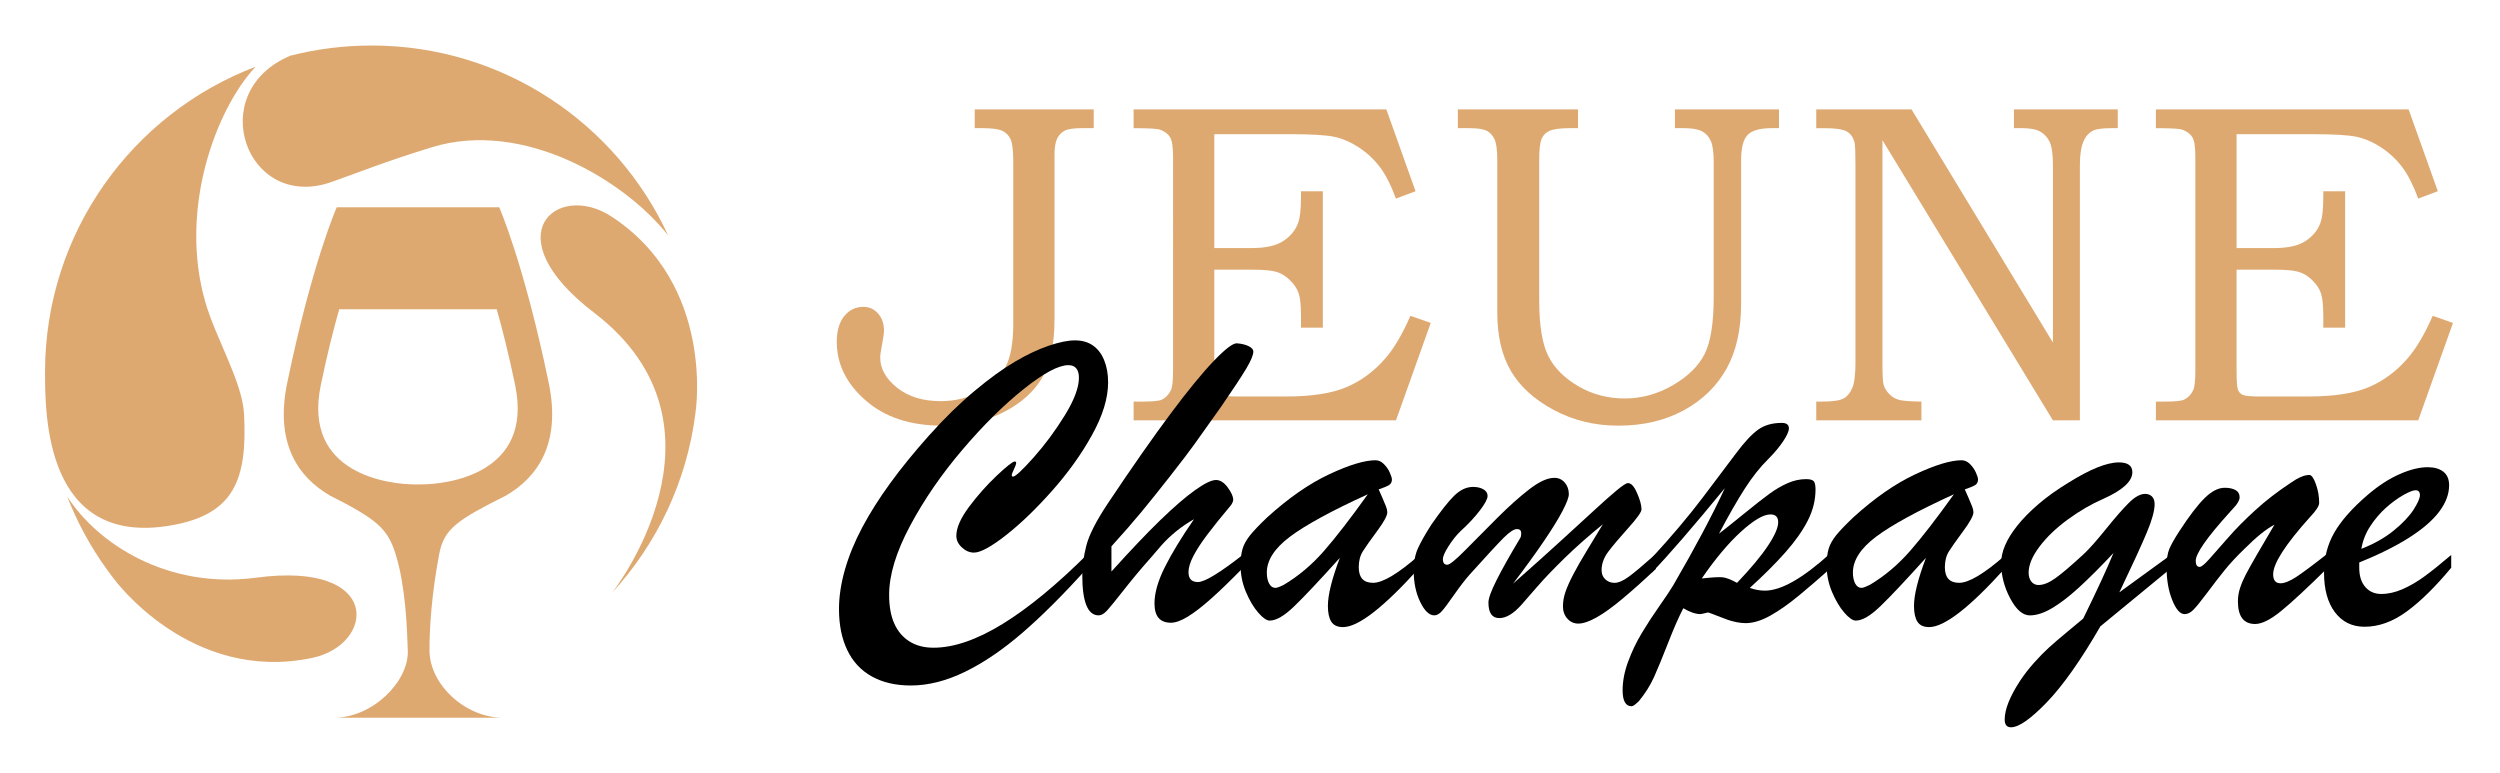
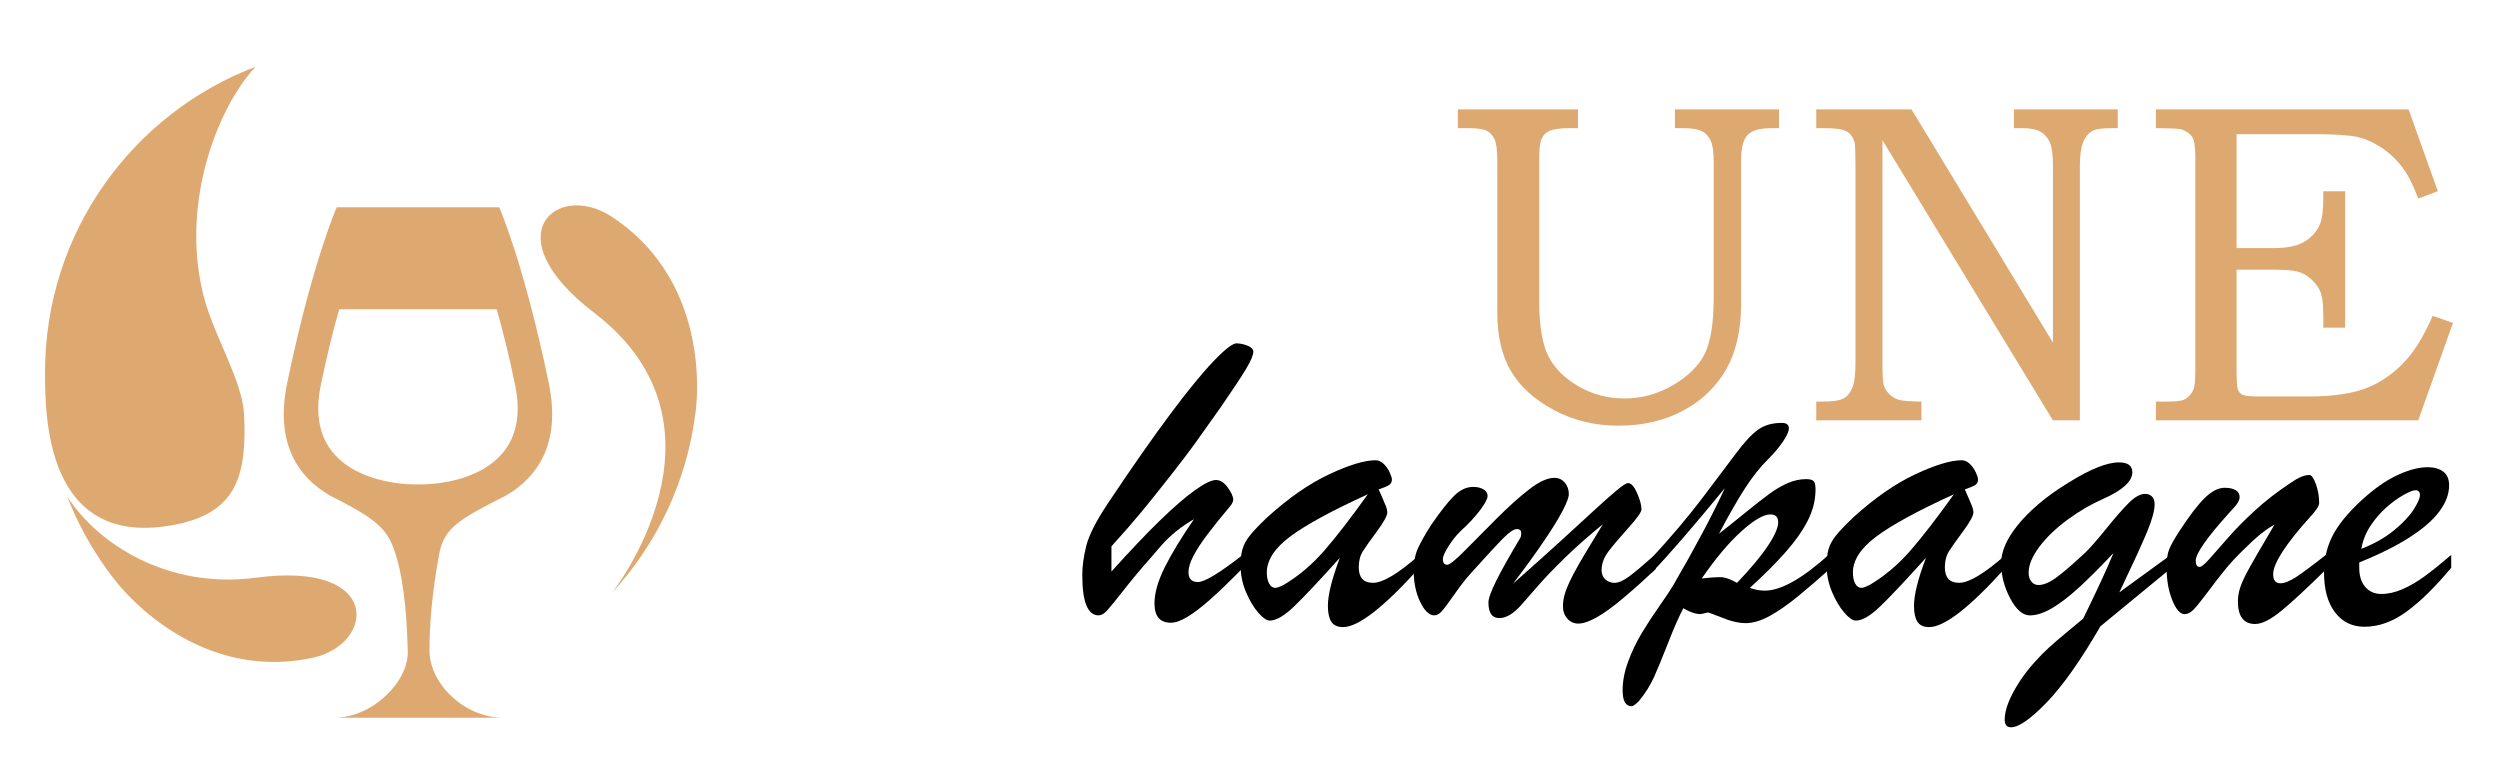
<svg xmlns="http://www.w3.org/2000/svg" version="1.1" id="Calque_1" x="0px" y="0px" width="158.25px" height="48.918px" viewBox="0 0 158.25 48.918" enable-background="new 0 0 158.25 48.918" xml:space="preserve">
  <g>
    <g>
      <path fill="#DEA971" d="M38.743,37.523c2.832-3.086,4.74-7.033,5.282-11.404c0,0,1.29-8.101-5.33-12.42    c-3.421-2.232-7.52,1.177-1.09,6.096C47.051,27.02,38.743,37.523,38.743,37.523z" />
      <path fill="#DEA971" d="M16.217,36.566c-5.634,0.75-10.058-2.168-11.963-5.137c0.072,0.186,0.147,0.371,0.225,0.557    c0.689,1.633,1.598,3.197,2.726,4.646c0,0,4.817,6.639,12.552,5.014C23.753,40.805,24.241,35.496,16.217,36.566z" />
-       <path fill="#DEA971" d="M42.295,14.906C39.023,7.808,31.847,2.881,23.518,2.881c-1.771,0-3.491,0.224-5.131,0.642    c-5.507,2.303-2.793,9.88,2.583,8.003c1.463-0.511,3.464-1.32,6.397-2.213C33.152,7.551,39.567,11.432,42.295,14.906z" />
      <path fill="#DEA971" d="M2.851,23.549c0,2.701,0,11.072,7.945,9.715c4.04-0.691,4.859-2.906,4.655-7.031    c-0.101-2.047-1.794-4.82-2.455-7.115c-1.699-5.902,0.686-12.222,3.18-14.892C8.387,7.186,2.851,14.72,2.851,23.549z" />
      <path fill="#DEA971" d="M34.737,24.25c-1.568-7.582-3.136-11.129-3.136-11.129h-3.849h-2.588h-3.85c0,0-1.568,3.547-3.136,11.129    c-0.796,3.85,0.727,5.965,2.7,7.115c3.021,1.521,3.663,2.123,4.157,3.689c0.636,2.016,0.732,4.684,0.779,6.146    c0.063,1.941-2.246,4.27-4.742,4.234h10.858c-2.497,0.035-4.727-2.131-4.742-4.234c-0.011-1.463,0.147-3.678,0.617-6.146    c0.308-1.613,1.21-2.168,4.231-3.689C34.01,30.215,35.533,28.1,34.737,24.25z M26.662,30.662h-0.408    c-1.595,0-7.115-0.637-5.95-6.271c0.405-1.963,0.811-3.561,1.168-4.813h9.97c0.357,1.252,0.763,2.85,1.169,4.813    C33.777,30.025,28.257,30.662,26.662,30.662z" />
    </g>
    <g>
-       <path fill="#DEA971" d="M61.7,6.927h7.533v1.185h-0.747c-0.508,0-0.868,0.052-1.08,0.156c-0.212,0.104-0.374,0.271-0.486,0.498    c-0.113,0.228-0.169,0.569-0.169,1.024v10.397c0,1.57-0.254,2.801-0.762,3.689c-0.507,0.889-1.319,1.623-2.433,2.201    s-2.424,0.867-3.929,0.867c-2.003,0-3.614-0.531-4.832-1.596c-1.218-1.061-1.827-2.299-1.827-3.709c0-0.705,0.16-1.25,0.479-1.637    c0.32-0.385,0.72-0.578,1.199-0.578c0.376,0,0.689,0.141,0.938,0.424c0.249,0.281,0.374,0.648,0.374,1.1    c0,0.133-0.038,0.4-0.113,0.805c-0.084,0.424-0.127,0.719-0.127,0.889c0,0.695,0.355,1.328,1.065,1.898    c0.71,0.568,1.629,0.852,2.757,0.852c0.932,0,1.769-0.207,2.512-0.619c0.742-0.414,1.277-0.932,1.601-1.553    s0.486-1.52,0.486-2.693V10.242c0-0.701-0.054-1.171-0.162-1.413c-0.108-0.242-0.28-0.421-0.514-0.54    c-0.236-0.118-0.669-0.177-1.298-0.177H61.7V6.927z" />
-       <path fill="#DEA971" d="M71.758,6.927h15.998l1.848,5.177l-1.241,0.466c-0.311-0.847-0.65-1.512-1.018-1.997    c-0.366-0.484-0.807-0.896-1.32-1.234C85.512,9,84.994,8.775,84.472,8.662c-0.523-0.113-1.467-0.169-2.832-0.169h-4.774v7.209    h2.376c0.876,0,1.539-0.148,1.987-0.444c0.448-0.296,0.757-0.666,0.927-1.107c0.131-0.329,0.197-0.903,0.197-1.721v-0.324h1.382    v8.634h-1.382V19.99c0-0.658-0.049-1.133-0.148-1.425c-0.1-0.292-0.281-0.566-0.545-0.825c-0.264-0.259-0.549-0.435-0.855-0.529    c-0.307-0.094-0.828-0.141-1.563-0.141h-2.376v6.393c0,0.668,0.03,1.074,0.092,1.219c0.062,0.146,0.162,0.25,0.304,0.316    c0.141,0.066,0.527,0.1,1.158,0.1h2.953c1.648,0,2.936-0.197,3.864-0.594c0.927-0.395,1.745-1,2.45-1.814    c0.555-0.637,1.086-1.537,1.594-2.699l1.285,0.451l-2.201,6.166H71.758V25.42h0.564c0.658,0,1.067-0.041,1.228-0.125    c0.244-0.121,0.432-0.316,0.563-0.588c0.094-0.186,0.142-0.594,0.142-1.219V9.932c0-0.616-0.062-1.029-0.184-1.237    c-0.123-0.208-0.334-0.37-0.635-0.483c-0.161-0.066-0.72-0.099-1.679-0.099V6.927z" />
      <path fill="#DEA971" d="M92.284,6.927h7.604v1.185h-0.508c-0.621,0-1.063,0.062-1.327,0.185c-0.207,0.095-0.362,0.255-0.465,0.483    c-0.104,0.227-0.156,0.682-0.156,1.364v8.868c0,1.58,0.19,2.754,0.571,3.516c0.381,0.762,1.016,1.402,1.905,1.92    c0.888,0.518,1.864,0.775,2.927,0.775c1.071,0,2.088-0.277,3.047-0.832s1.632-1.215,2.018-1.977s0.578-1.967,0.578-3.615V10.27    c0-0.624-0.061-1.074-0.184-1.349c-0.122-0.274-0.308-0.478-0.557-0.611c-0.25-0.132-0.638-0.198-1.164-0.198h-0.55V6.927h6.588    v1.185h-0.452c-0.743,0-1.253,0.142-1.53,0.426c-0.277,0.284-0.416,0.819-0.416,1.605v9.071c0,1.654-0.31,3.035-0.932,4.141    c-0.62,1.105-1.523,1.979-2.708,2.623s-2.563,0.967-4.134,0.967c-1.486,0-2.845-0.33-4.077-0.988    c-1.231-0.658-2.137-1.479-2.716-2.461s-0.868-2.217-0.868-3.703v-9.649c0-0.625-0.056-1.063-0.169-1.314    s-0.277-0.434-0.493-0.547c-0.216-0.114-0.592-0.17-1.128-0.17h-0.706V6.927z" />
      <path fill="#DEA971" d="M114.969,6.927h6.032l8.949,14.756v-11.23c0-0.671-0.065-1.154-0.197-1.447    c-0.132-0.293-0.329-0.516-0.592-0.667c-0.264-0.151-0.654-0.227-1.171-0.227h-0.508V6.927h6.573v1.185h-0.351    c-0.579,0-0.972,0.047-1.178,0.142c-0.29,0.132-0.508,0.374-0.652,0.724c-0.146,0.35-0.217,0.842-0.217,1.476v16.154h-1.708    L119.159,8.874v14.052c0,0.779,0.023,1.254,0.07,1.424c0.065,0.217,0.186,0.414,0.359,0.592c0.174,0.18,0.378,0.301,0.613,0.367    s0.71,0.104,1.425,0.111v1.188h-6.658V25.42h0.353c0.678,0,1.136-0.064,1.376-0.197c0.239-0.131,0.425-0.355,0.557-0.676    c0.132-0.318,0.197-0.861,0.197-1.621V10.454c0-0.785-0.019-1.263-0.056-1.434c-0.086-0.321-0.248-0.553-0.487-0.695    c-0.239-0.142-0.717-0.212-1.432-0.212h-0.508V6.927z" />
      <path fill="#DEA971" d="M136.469,6.927h15.997l1.848,5.177l-1.241,0.466c-0.312-0.847-0.649-1.512-1.017-1.997    s-0.808-0.896-1.32-1.234c-0.514-0.339-1.031-0.564-1.554-0.677s-1.467-0.169-2.833-0.169h-4.773v7.209h2.376    c0.877,0,1.54-0.148,1.986-0.444c0.449-0.296,0.758-0.666,0.928-1.107c0.132-0.329,0.198-0.903,0.198-1.721v-0.324h1.382v8.634    h-1.382V19.99c0-0.658-0.051-1.133-0.149-1.425s-0.281-0.566-0.544-0.825c-0.265-0.259-0.55-0.435-0.856-0.529    c-0.307-0.094-0.827-0.141-1.563-0.141h-2.376v6.393c0,0.668,0.03,1.074,0.091,1.219c0.062,0.146,0.163,0.25,0.305,0.316    s0.528,0.1,1.158,0.1h2.952c1.649,0,2.937-0.197,3.865-0.594c0.927-0.395,1.743-1,2.449-1.814    c0.555-0.637,1.087-1.537,1.594-2.699l1.284,0.451l-2.201,6.166h-16.604V25.42h0.563c0.659,0,1.067-0.041,1.228-0.125    c0.245-0.121,0.433-0.316,0.563-0.588c0.095-0.186,0.142-0.594,0.142-1.219V9.932c0-0.616-0.062-1.029-0.183-1.237    c-0.123-0.208-0.335-0.37-0.635-0.483c-0.16-0.066-0.72-0.099-1.679-0.099V6.927z" />
    </g>
    <g>
-       <path d="M68.841,35.074v0.863c-1.488,1.656-2.855,3.023-4.1,4.1s-2.46,1.904-3.647,2.484c-1.188,0.58-2.334,0.871-3.441,0.871    c-0.957,0-1.779-0.191-2.465-0.572c-0.687-0.381-1.206-0.936-1.555-1.668c-0.351-0.73-0.525-1.596-0.525-2.598    c0-0.787,0.126-1.623,0.378-2.504c0.253-0.881,0.619-1.771,1.097-2.672c0.479-0.898,1.065-1.826,1.761-2.783    c0.695-0.957,1.513-1.963,2.452-3.016c0.974-1.09,1.936-2.031,2.883-2.824s1.807-1.416,2.578-1.867    c0.771-0.451,1.486-0.789,2.146-1.01c0.66-0.223,1.207-0.332,1.641-0.332c0.443,0,0.819,0.105,1.129,0.318    c0.31,0.213,0.549,0.523,0.717,0.93c0.168,0.408,0.253,0.877,0.253,1.408c0,1.002-0.341,2.115-1.023,3.342    c-0.682,1.229-1.533,2.412-2.551,3.555c-1.019,1.145-1.991,2.076-2.917,2.799c-0.925,0.721-1.592,1.082-2,1.082    c-0.275,0-0.529-0.107-0.764-0.326c-0.235-0.215-0.352-0.463-0.352-0.736c0-0.506,0.268-1.117,0.803-1.834    c0.536-0.717,1.121-1.375,1.754-1.975c0.633-0.596,1.013-0.896,1.137-0.896c0.062,0,0.093,0.027,0.093,0.08    c0,0.08-0.046,0.217-0.14,0.412c-0.093,0.195-0.14,0.314-0.14,0.359c0,0.07,0.027,0.105,0.08,0.105    c0.15,0,0.584-0.402,1.302-1.209c0.717-0.807,1.375-1.693,1.973-2.664c0.598-0.969,0.897-1.766,0.897-2.385    c0-0.258-0.056-0.455-0.167-0.592c-0.111-0.137-0.277-0.205-0.499-0.205c-0.62,0-1.562,0.502-2.824,1.508s-2.556,2.285-3.88,3.84    c-1.325,1.555-2.43,3.16-3.315,4.816c-0.886,1.658-1.329,3.115-1.329,4.373c0,0.727,0.109,1.332,0.326,1.82    c0.217,0.486,0.536,0.863,0.957,1.129C57.987,40.867,58.494,41,59.088,41c1.284,0,2.742-0.5,4.372-1.502    C65.089,38.498,66.883,37.023,68.841,35.074z" />
      <path d="M78.661,35.127v0.838c-0.771,0.787-1.437,1.432-2,1.932c-0.563,0.502-1.055,0.881-1.475,1.137    c-0.421,0.258-0.778,0.385-1.07,0.385c-0.691,0-1.037-0.406-1.037-1.221c0-0.656,0.215-1.416,0.645-2.279    c0.429-0.863,1.047-1.881,1.854-3.051c-0.398,0.223-0.775,0.477-1.129,0.766c-0.354,0.287-0.669,0.588-0.944,0.902    S73,35.119,72.814,35.34c-0.576,0.646-1.129,1.309-1.661,1.986c-0.532,0.678-0.89,1.117-1.077,1.322    c-0.186,0.203-0.363,0.305-0.531,0.305c-0.691,0-1.037-0.85-1.037-2.551c0-0.559,0.084-1.174,0.252-1.846    c0.168-0.674,0.62-1.564,1.355-2.672c1.55-2.32,2.877-4.219,3.98-5.693c1.102-1.477,2.017-2.592,2.743-3.35    c0.727-0.758,1.213-1.127,1.462-1.109c0.31,0.025,0.56,0.09,0.75,0.186c0.19,0.098,0.286,0.209,0.286,0.332    c0,0.223-0.152,0.588-0.458,1.098c-0.305,0.51-0.831,1.305-1.574,2.385c-0.806,1.143-1.377,1.947-1.715,2.412    c-0.336,0.465-0.839,1.125-1.508,1.979c-0.668,0.855-1.28,1.617-1.833,2.287c-0.554,0.668-1.185,1.393-1.894,2.172v1.596    c1.188-1.32,2.215-2.402,3.083-3.244c0.868-0.84,1.603-1.477,2.206-1.906c0.602-0.43,1.045-0.645,1.329-0.645    c0.265,0,0.514,0.158,0.744,0.473c0.23,0.314,0.346,0.572,0.346,0.775c0,0.09-0.044,0.201-0.132,0.334    c-0.639,0.762-1.146,1.393-1.521,1.893c-0.377,0.502-0.667,0.949-0.871,1.342c-0.204,0.395-0.306,0.734-0.306,1.018    c0,0.416,0.199,0.625,0.597,0.625C76.256,36.842,77.199,36.27,78.661,35.127z" />
      <path d="M80.215,32.748c1.347-1.223,2.654-2.131,3.92-2.725c1.267-0.594,2.246-0.889,2.937-0.889c0.186,0,0.358,0.076,0.518,0.232    c0.16,0.154,0.286,0.334,0.378,0.537s0.14,0.355,0.14,0.451c0,0.16-0.062,0.277-0.186,0.354c-0.124,0.074-0.341,0.166-0.651,0.271    c0.062,0.143,0.142,0.324,0.239,0.545c0.098,0.223,0.173,0.4,0.226,0.539c0.053,0.137,0.08,0.26,0.08,0.365    c0,0.213-0.215,0.609-0.645,1.189c-0.43,0.58-0.731,1.008-0.903,1.281c-0.173,0.275-0.259,0.611-0.259,1.01    c0,0.656,0.3,0.984,0.904,0.984c0.62,0,1.589-0.58,2.91-1.74v0.811c-2.242,2.488-3.846,3.732-4.811,3.732    c-0.346,0-0.592-0.113-0.738-0.338c-0.146-0.227-0.218-0.561-0.218-1.004c0-0.699,0.252-1.713,0.757-3.043    c-1.293,1.436-2.254,2.457-2.883,3.063c-0.629,0.607-1.147,0.91-1.555,0.91c-0.195,0-0.438-0.166-0.73-0.504    s-0.552-0.773-0.777-1.309c-0.226-0.537-0.339-1.092-0.339-1.668c0-0.416,0.04-0.764,0.12-1.043s0.235-0.564,0.465-0.857    C79.343,33.611,79.711,33.227,80.215,32.748z M86.581,31.287c-2.304,1.053-3.944,1.949-4.924,2.684    c-0.979,0.736-1.467,1.492-1.467,2.271c0,0.285,0.048,0.518,0.146,0.697c0.097,0.182,0.23,0.273,0.398,0.273    c0.097,0,0.271-0.063,0.518-0.186c0.93-0.551,1.781-1.264,2.552-2.146C84.574,34,85.499,32.801,86.581,31.287z" />
      <path d="M95.776,36.947c1.223-1.08,2.272-2.021,3.149-2.824c0.877-0.801,1.566-1.432,2.066-1.893s0.941-0.852,1.322-1.17    s0.625-0.479,0.73-0.479c0.204-0.01,0.399,0.201,0.585,0.633c0.187,0.428,0.279,0.771,0.279,1.029    c0,0.168-0.281,0.564-0.844,1.188c-0.563,0.625-0.983,1.125-1.263,1.496c-0.279,0.373-0.419,0.762-0.419,1.17    c0,0.238,0.08,0.432,0.24,0.578c0.159,0.145,0.35,0.219,0.57,0.219c0.257,0,0.565-0.133,0.924-0.398    c0.359-0.266,0.924-0.74,1.694-1.422v0.943c-0.771,0.727-1.471,1.354-2.1,1.879c-0.629,0.527-1.176,0.922-1.641,1.184    s-0.854,0.393-1.163,0.393c-0.274,0-0.505-0.105-0.691-0.313c-0.186-0.209-0.279-0.467-0.279-0.777    c0-0.301,0.053-0.607,0.16-0.918c0.106-0.309,0.271-0.678,0.491-1.102c0.223-0.426,0.514-0.938,0.878-1.535    c0.363-0.598,0.695-1.145,0.996-1.641c-0.903,0.734-1.705,1.443-2.405,2.125c-0.7,0.684-1.271,1.277-1.714,1.787    c-0.443,0.51-0.793,0.91-1.049,1.203c-0.497,0.549-0.957,0.824-1.382,0.824c-0.461,0-0.692-0.328-0.692-0.984    c0-0.264,0.173-0.742,0.519-1.428c0.345-0.686,0.837-1.561,1.475-2.625c0.053-0.07,0.08-0.18,0.08-0.332    c0-0.178-0.089-0.266-0.266-0.266c-0.195,0-0.477,0.184-0.844,0.551c-0.368,0.369-1.079,1.137-2.132,2.307    c-0.293,0.328-0.623,0.756-0.991,1.281c-0.368,0.527-0.63,0.881-0.79,1.057c-0.16,0.178-0.319,0.266-0.479,0.266    c-0.319,0-0.616-0.283-0.891-0.85s-0.412-1.227-0.412-1.98c0-0.549,0.091-1.023,0.272-1.422c0.182-0.398,0.463-0.895,0.844-1.488    c0.594-0.859,1.078-1.473,1.455-1.84s0.773-0.551,1.189-0.551c0.257,0,0.474,0.051,0.651,0.152    c0.177,0.102,0.266,0.242,0.266,0.418c0,0.186-0.162,0.492-0.485,0.916c-0.324,0.426-0.733,0.865-1.229,1.316    c-0.266,0.258-0.518,0.574-0.758,0.951c-0.239,0.377-0.358,0.648-0.358,0.816c0,0.24,0.093,0.359,0.279,0.359    c0.15,0,0.532-0.311,1.143-0.93c0.611-0.621,1.282-1.297,2.013-2.027c0.73-0.73,1.409-1.338,2.033-1.82    c0.624-0.482,1.154-0.725,1.588-0.725c0.266,0,0.485,0.1,0.658,0.299c0.172,0.199,0.259,0.445,0.259,0.738    c0,0.195-0.133,0.547-0.398,1.057c-0.266,0.508-0.654,1.139-1.163,1.887C97.239,34.979,96.582,35.885,95.776,36.947z" />
      <path d="M104.56,36.242v-0.93c1.24-1.346,2.31-2.613,3.209-3.799c0.899-1.188,1.61-2.131,2.133-2.832    c0.522-0.699,0.983-1.193,1.382-1.48s0.898-0.432,1.502-0.432c0.301,0,0.451,0.115,0.451,0.346c0,0.186-0.122,0.459-0.365,0.822    c-0.244,0.363-0.556,0.736-0.937,1.117c-0.505,0.496-0.999,1.117-1.482,1.865c-0.482,0.75-1.029,1.705-1.641,2.865    c0.479-0.373,1.029-0.813,1.654-1.322s1.134-0.908,1.528-1.197c0.394-0.287,0.783-0.514,1.169-0.684    c0.386-0.168,0.773-0.252,1.163-0.252c0.248,0,0.409,0.045,0.485,0.133c0.074,0.088,0.112,0.262,0.112,0.518    c0,0.674-0.163,1.332-0.491,1.975s-0.798,1.309-1.409,2c-0.61,0.689-1.363,1.443-2.259,2.258c0.31,0.115,0.63,0.174,0.957,0.174    c1.027,0,2.404-0.785,4.133-2.354v0.957c-0.673,0.602-1.331,1.17-1.974,1.701s-1.247,0.957-1.813,1.275    c-0.567,0.318-1.09,0.479-1.568,0.479c-0.177,0-0.365-0.02-0.564-0.059c-0.199-0.041-0.383-0.09-0.552-0.146    c-0.169-0.059-0.386-0.141-0.651-0.246c-0.265-0.107-0.469-0.182-0.611-0.227c-0.283,0.07-0.443,0.105-0.479,0.105    c-0.311,0-0.673-0.123-1.089-0.371c-0.292,0.566-0.614,1.299-0.964,2.199c-0.351,0.898-0.644,1.615-0.883,2.146    s-0.559,1.041-0.957,1.527c-0.222,0.221-0.377,0.332-0.466,0.332c-0.38,0-0.571-0.336-0.571-1.01c0-0.584,0.118-1.193,0.353-1.826    c0.234-0.635,0.522-1.234,0.863-1.801s0.716-1.141,1.123-1.721c0.408-0.58,0.695-1.012,0.864-1.297    c1.399-2.408,2.488-4.459,3.269-6.152C107.146,33.381,105.604,35.162,104.56,36.242z M109.954,36.895    c0.877-0.922,1.53-1.705,1.96-2.354c0.43-0.645,0.645-1.143,0.645-1.486c0-0.328-0.164-0.492-0.491-0.492    c-0.443,0-1.065,0.365-1.867,1.096s-1.628,1.717-2.479,2.957c0.656-0.07,1.094-0.096,1.316-0.074    C109.258,36.564,109.564,36.682,109.954,36.895z" />
      <path d="M117.316,32.748c1.346-1.223,2.653-2.131,3.92-2.725s2.246-0.889,2.937-0.889c0.186,0,0.358,0.076,0.519,0.232    c0.159,0.154,0.284,0.334,0.378,0.537c0.093,0.203,0.139,0.355,0.139,0.451c0,0.16-0.061,0.277-0.185,0.354    c-0.124,0.074-0.341,0.166-0.651,0.271c0.062,0.143,0.141,0.324,0.239,0.545c0.097,0.223,0.173,0.4,0.226,0.539    c0.053,0.137,0.08,0.26,0.08,0.365c0,0.213-0.216,0.609-0.645,1.189c-0.43,0.58-0.731,1.008-0.903,1.281    c-0.174,0.275-0.26,0.611-0.26,1.01c0,0.656,0.301,0.984,0.903,0.984c0.62,0,1.591-0.58,2.911-1.74v0.811    c-2.241,2.488-3.846,3.732-4.811,3.732c-0.347,0-0.592-0.113-0.738-0.338c-0.146-0.227-0.219-0.561-0.219-1.004    c0-0.699,0.253-1.713,0.757-3.043c-1.292,1.436-2.254,2.457-2.884,3.063c-0.628,0.607-1.146,0.91-1.554,0.91    c-0.195,0-0.438-0.166-0.73-0.504c-0.293-0.338-0.552-0.773-0.778-1.309c-0.226-0.537-0.338-1.092-0.338-1.668    c0-0.416,0.039-0.764,0.118-1.043c0.08-0.279,0.235-0.564,0.465-0.857C116.442,33.611,116.812,33.227,117.316,32.748z     M123.681,31.287c-2.304,1.053-3.943,1.949-4.923,2.684c-0.979,0.736-1.469,1.492-1.469,2.271c0,0.285,0.05,0.518,0.146,0.697    c0.098,0.182,0.23,0.273,0.398,0.273c0.098,0,0.271-0.063,0.519-0.186c0.93-0.551,1.78-1.264,2.552-2.146    C121.674,34,122.6,32.801,123.681,31.287z" />
      <path d="M137.367,36.018l-4.411,3.627c-1.24,2.145-2.369,3.746-3.389,4.805c-1.019,1.057-1.776,1.588-2.272,1.588    c-0.265,0-0.398-0.164-0.398-0.492c0-0.639,0.323-1.453,0.97-2.445c0.258-0.389,0.552-0.771,0.884-1.143    c0.333-0.373,0.647-0.693,0.944-0.963c0.296-0.271,0.688-0.607,1.176-1.01c0.487-0.404,0.818-0.68,0.996-0.83    c0.887-1.809,1.523-3.189,1.914-4.146c-0.833,0.885-1.56,1.611-2.18,2.178c-0.62,0.568-1.189,1.004-1.707,1.311    c-0.519,0.305-0.986,0.457-1.402,0.457c-0.451,0-0.868-0.361-1.249-1.082c-0.382-0.723-0.571-1.463-0.571-2.227    c0-0.354,0.082-0.727,0.246-1.115c0.164-0.391,0.42-0.807,0.771-1.25c0.351-0.441,0.794-0.896,1.335-1.361s1.175-0.92,1.9-1.361    c1.373-0.859,2.44-1.289,3.202-1.289c0.567,0,0.851,0.207,0.851,0.623c0,0.576-0.615,1.139-1.847,1.688    c-0.753,0.328-1.499,0.762-2.239,1.303s-1.338,1.115-1.794,1.721c-0.456,0.607-0.685,1.154-0.685,1.641    c0,0.24,0.058,0.43,0.173,0.572s0.267,0.213,0.452,0.213c0.31,0,0.664-0.141,1.063-0.426c0.398-0.283,0.988-0.785,1.768-1.502    c0.354-0.326,0.826-0.855,1.416-1.588c0.589-0.73,1.075-1.289,1.461-1.674s0.732-0.578,1.043-0.578    c0.178,0,0.321,0.057,0.432,0.166c0.111,0.111,0.167,0.273,0.167,0.484c0,0.408-0.162,1-0.486,1.775    c-0.322,0.775-0.905,2.043-1.746,3.807l3.215-2.338V36.018z" />
      <path d="M146.23,32.723c-1.56,1.736-2.339,2.945-2.339,3.627c0,0.381,0.155,0.572,0.465,0.572c0.258,0,0.592-0.137,1.004-0.406    c0.411-0.271,1.056-0.75,1.934-1.441v0.916c-1.258,1.24-2.224,2.135-2.896,2.684c-0.674,0.551-1.223,0.824-1.648,0.824    c-0.727,0-1.09-0.479-1.09-1.436c0-0.283,0.045-0.561,0.133-0.836c0.088-0.273,0.211-0.561,0.365-0.857    c0.155-0.297,0.393-0.721,0.712-1.275c0.318-0.553,0.686-1.182,1.103-1.881c-0.506,0.258-1.138,0.768-1.9,1.529    c-0.496,0.479-0.917,0.932-1.263,1.361c-0.345,0.43-0.715,0.908-1.108,1.436c-0.395,0.527-0.683,0.881-0.864,1.063    s-0.366,0.271-0.552,0.271c-0.283,0-0.545-0.295-0.784-0.891c-0.239-0.592-0.358-1.283-0.358-2.072    c0-0.486,0.055-0.867,0.166-1.143c0.111-0.273,0.329-0.664,0.658-1.168c0.611-0.939,1.138-1.629,1.581-2.066    c0.442-0.439,0.868-0.658,1.275-0.658c0.283,0,0.512,0.049,0.685,0.146c0.172,0.098,0.259,0.246,0.259,0.451    c0,0.09-0.026,0.182-0.08,0.279c-0.053,0.098-0.112,0.186-0.179,0.266s-0.206,0.234-0.418,0.465    c-1.4,1.551-2.101,2.557-2.101,3.016c0,0.258,0.084,0.387,0.253,0.387c0.106,0,0.313-0.17,0.618-0.512    c0.305-0.342,0.699-0.789,1.182-1.342c0.483-0.555,1.055-1.133,1.715-1.734c0.659-0.604,1.411-1.184,2.252-1.74    c0.47-0.328,0.859-0.492,1.17-0.492c0.141,0,0.28,0.195,0.418,0.584c0.138,0.391,0.206,0.785,0.206,1.184    C146.802,32.027,146.611,32.324,146.23,32.723z" />
      <path d="M149.34,35.605v0.332c0,0.523,0.129,0.93,0.386,1.223s0.594,0.438,1.01,0.438c0.434,0,0.884-0.102,1.349-0.305    c0.466-0.203,0.928-0.475,1.389-0.811c0.46-0.336,1.024-0.789,1.688-1.355v0.811c-1.001,1.205-1.939,2.129-2.817,2.77    c-0.877,0.643-1.767,0.965-2.67,0.965c-0.788,0-1.413-0.307-1.874-0.918s-0.69-1.447-0.69-2.512c0-0.93,0.217-1.773,0.65-2.531    c0.435-0.756,1.143-1.557,2.126-2.398c0.674-0.574,1.342-1.01,2.007-1.301c0.665-0.293,1.258-0.439,1.781-0.439    c0.416,0,0.746,0.096,0.989,0.285c0.243,0.191,0.365,0.477,0.365,0.857c0,0.559-0.208,1.115-0.624,1.668    c-0.417,0.555-1.052,1.104-1.906,1.648C151.642,34.576,150.59,35.1,149.34,35.605z M149.474,34.742    c0.797-0.311,1.479-0.695,2.047-1.156c0.565-0.461,0.984-0.902,1.255-1.322c0.27-0.422,0.405-0.729,0.405-0.924    c0-0.203-0.094-0.307-0.279-0.307c-0.159,0-0.418,0.104-0.777,0.307c-0.358,0.203-0.722,0.469-1.09,0.797    c-0.367,0.328-0.697,0.713-0.989,1.156S149.562,34.219,149.474,34.742z" />
    </g>
  </g>
</svg>